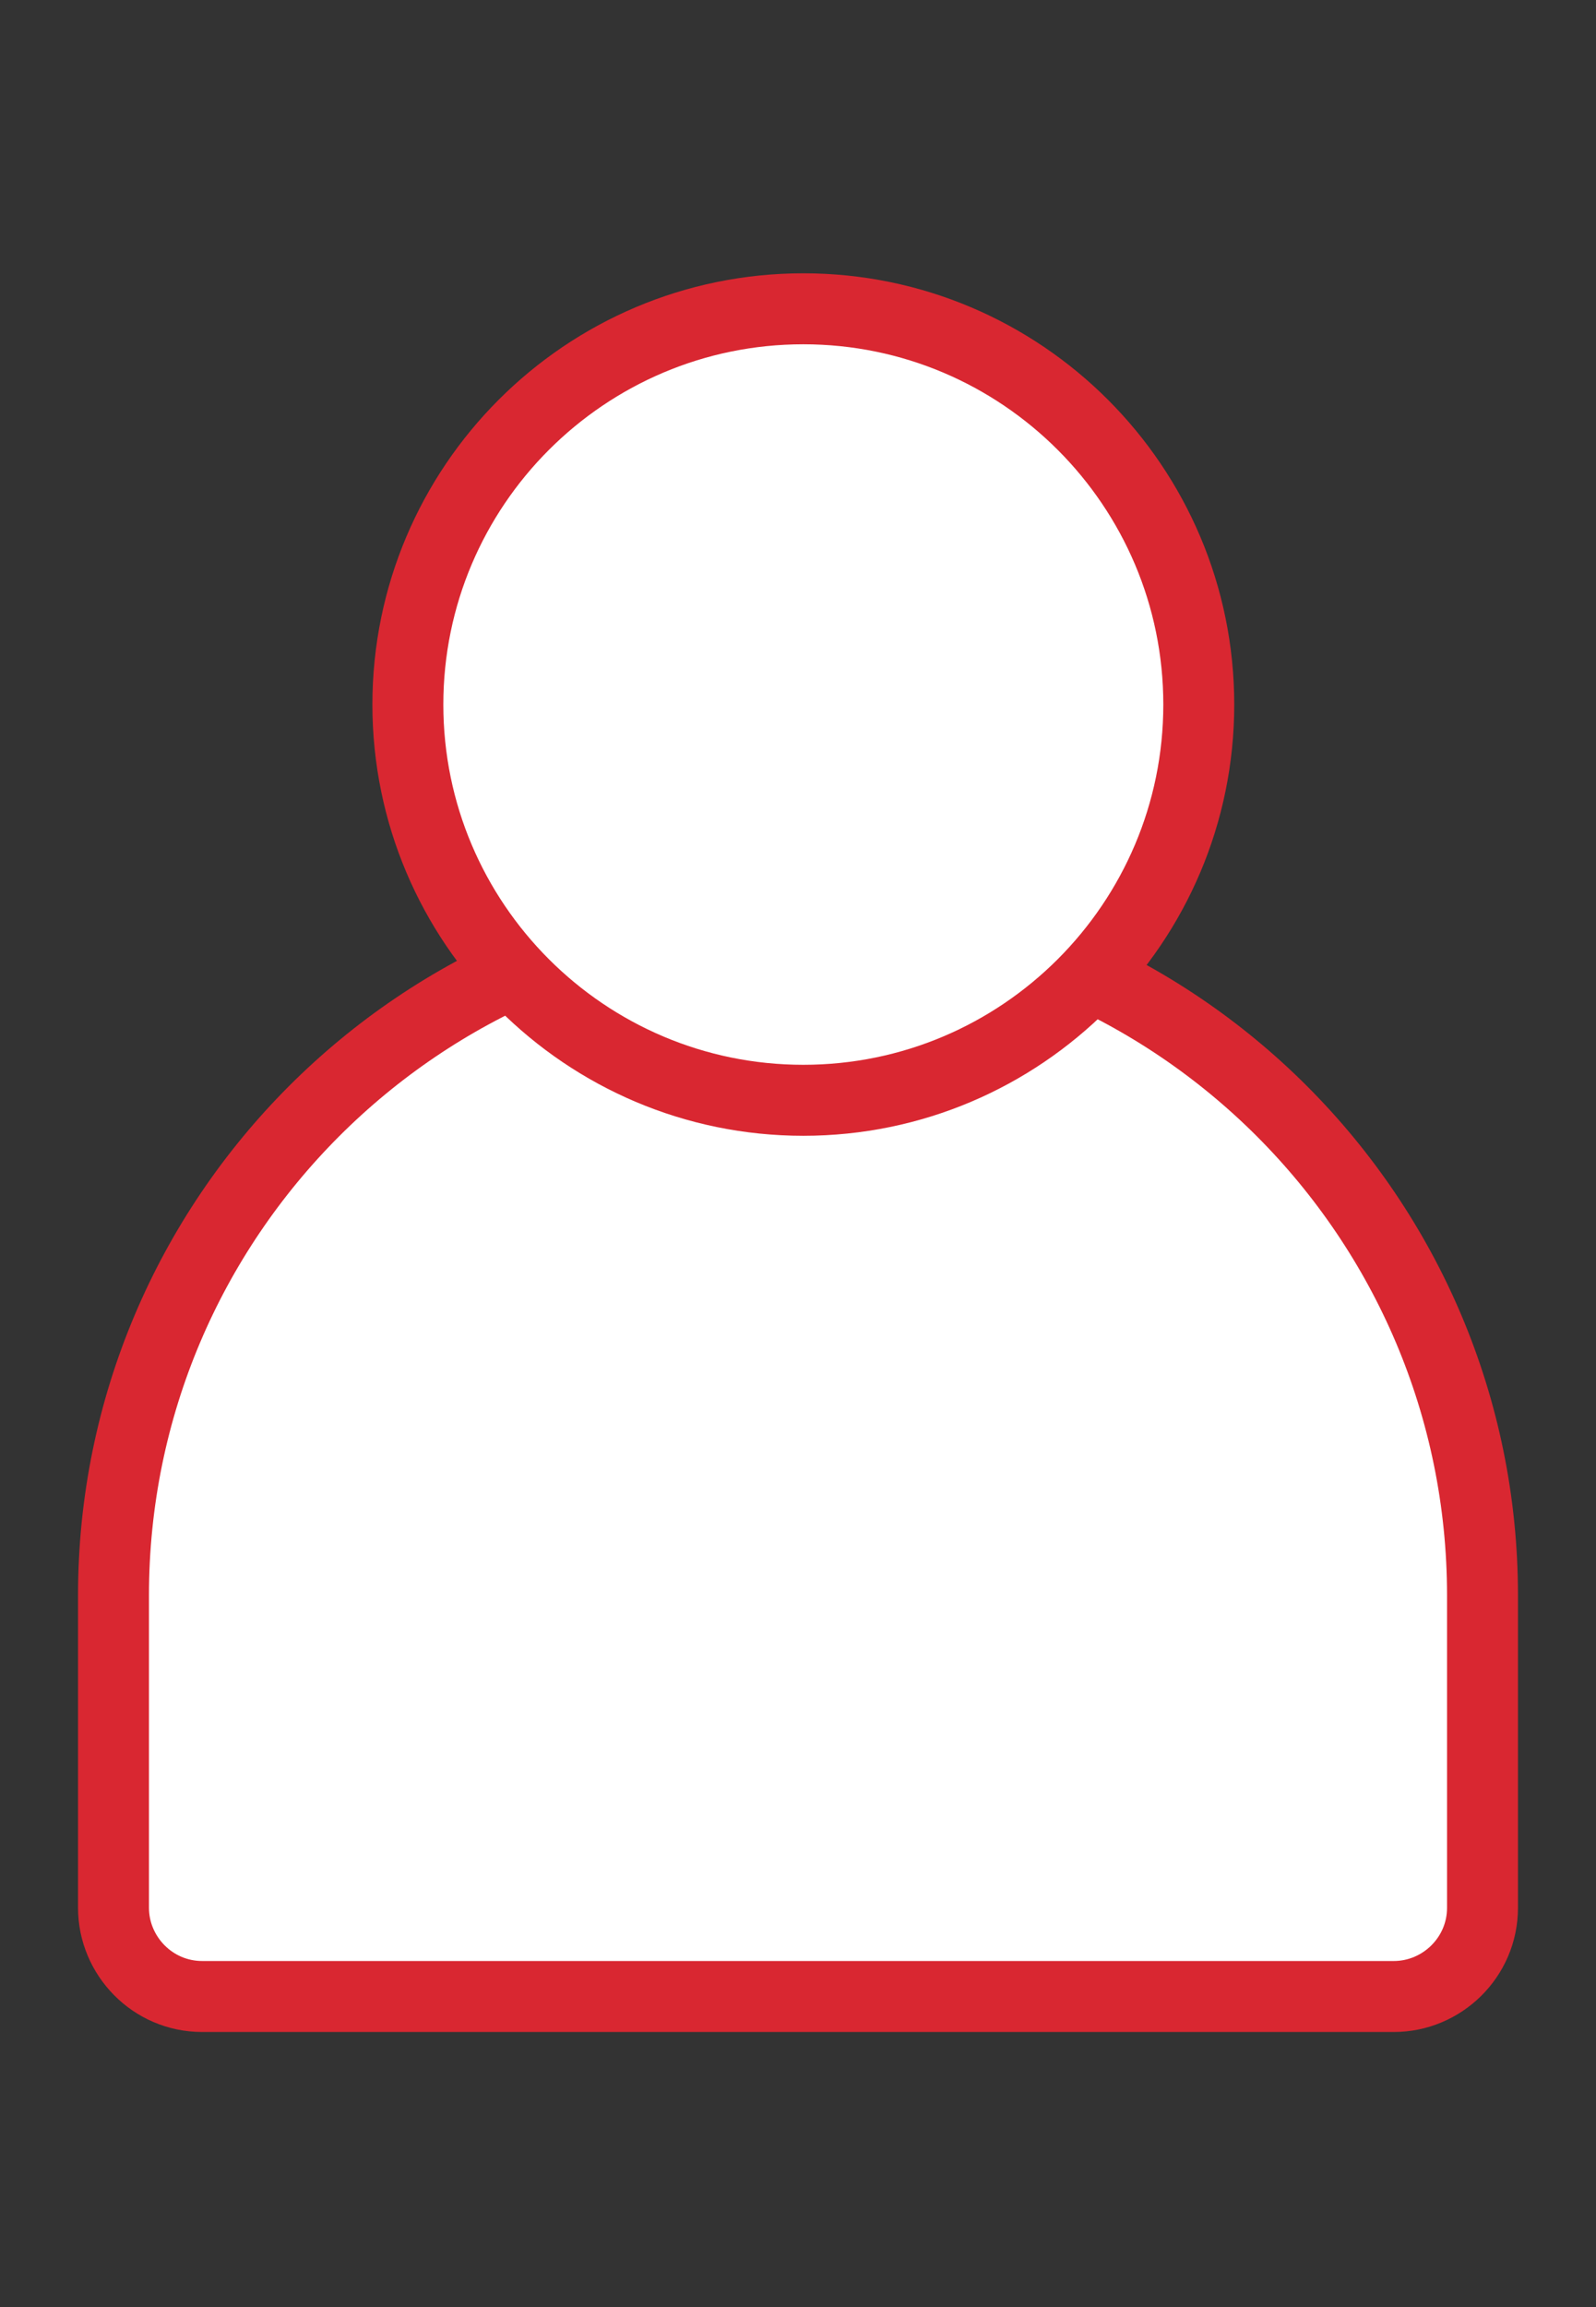
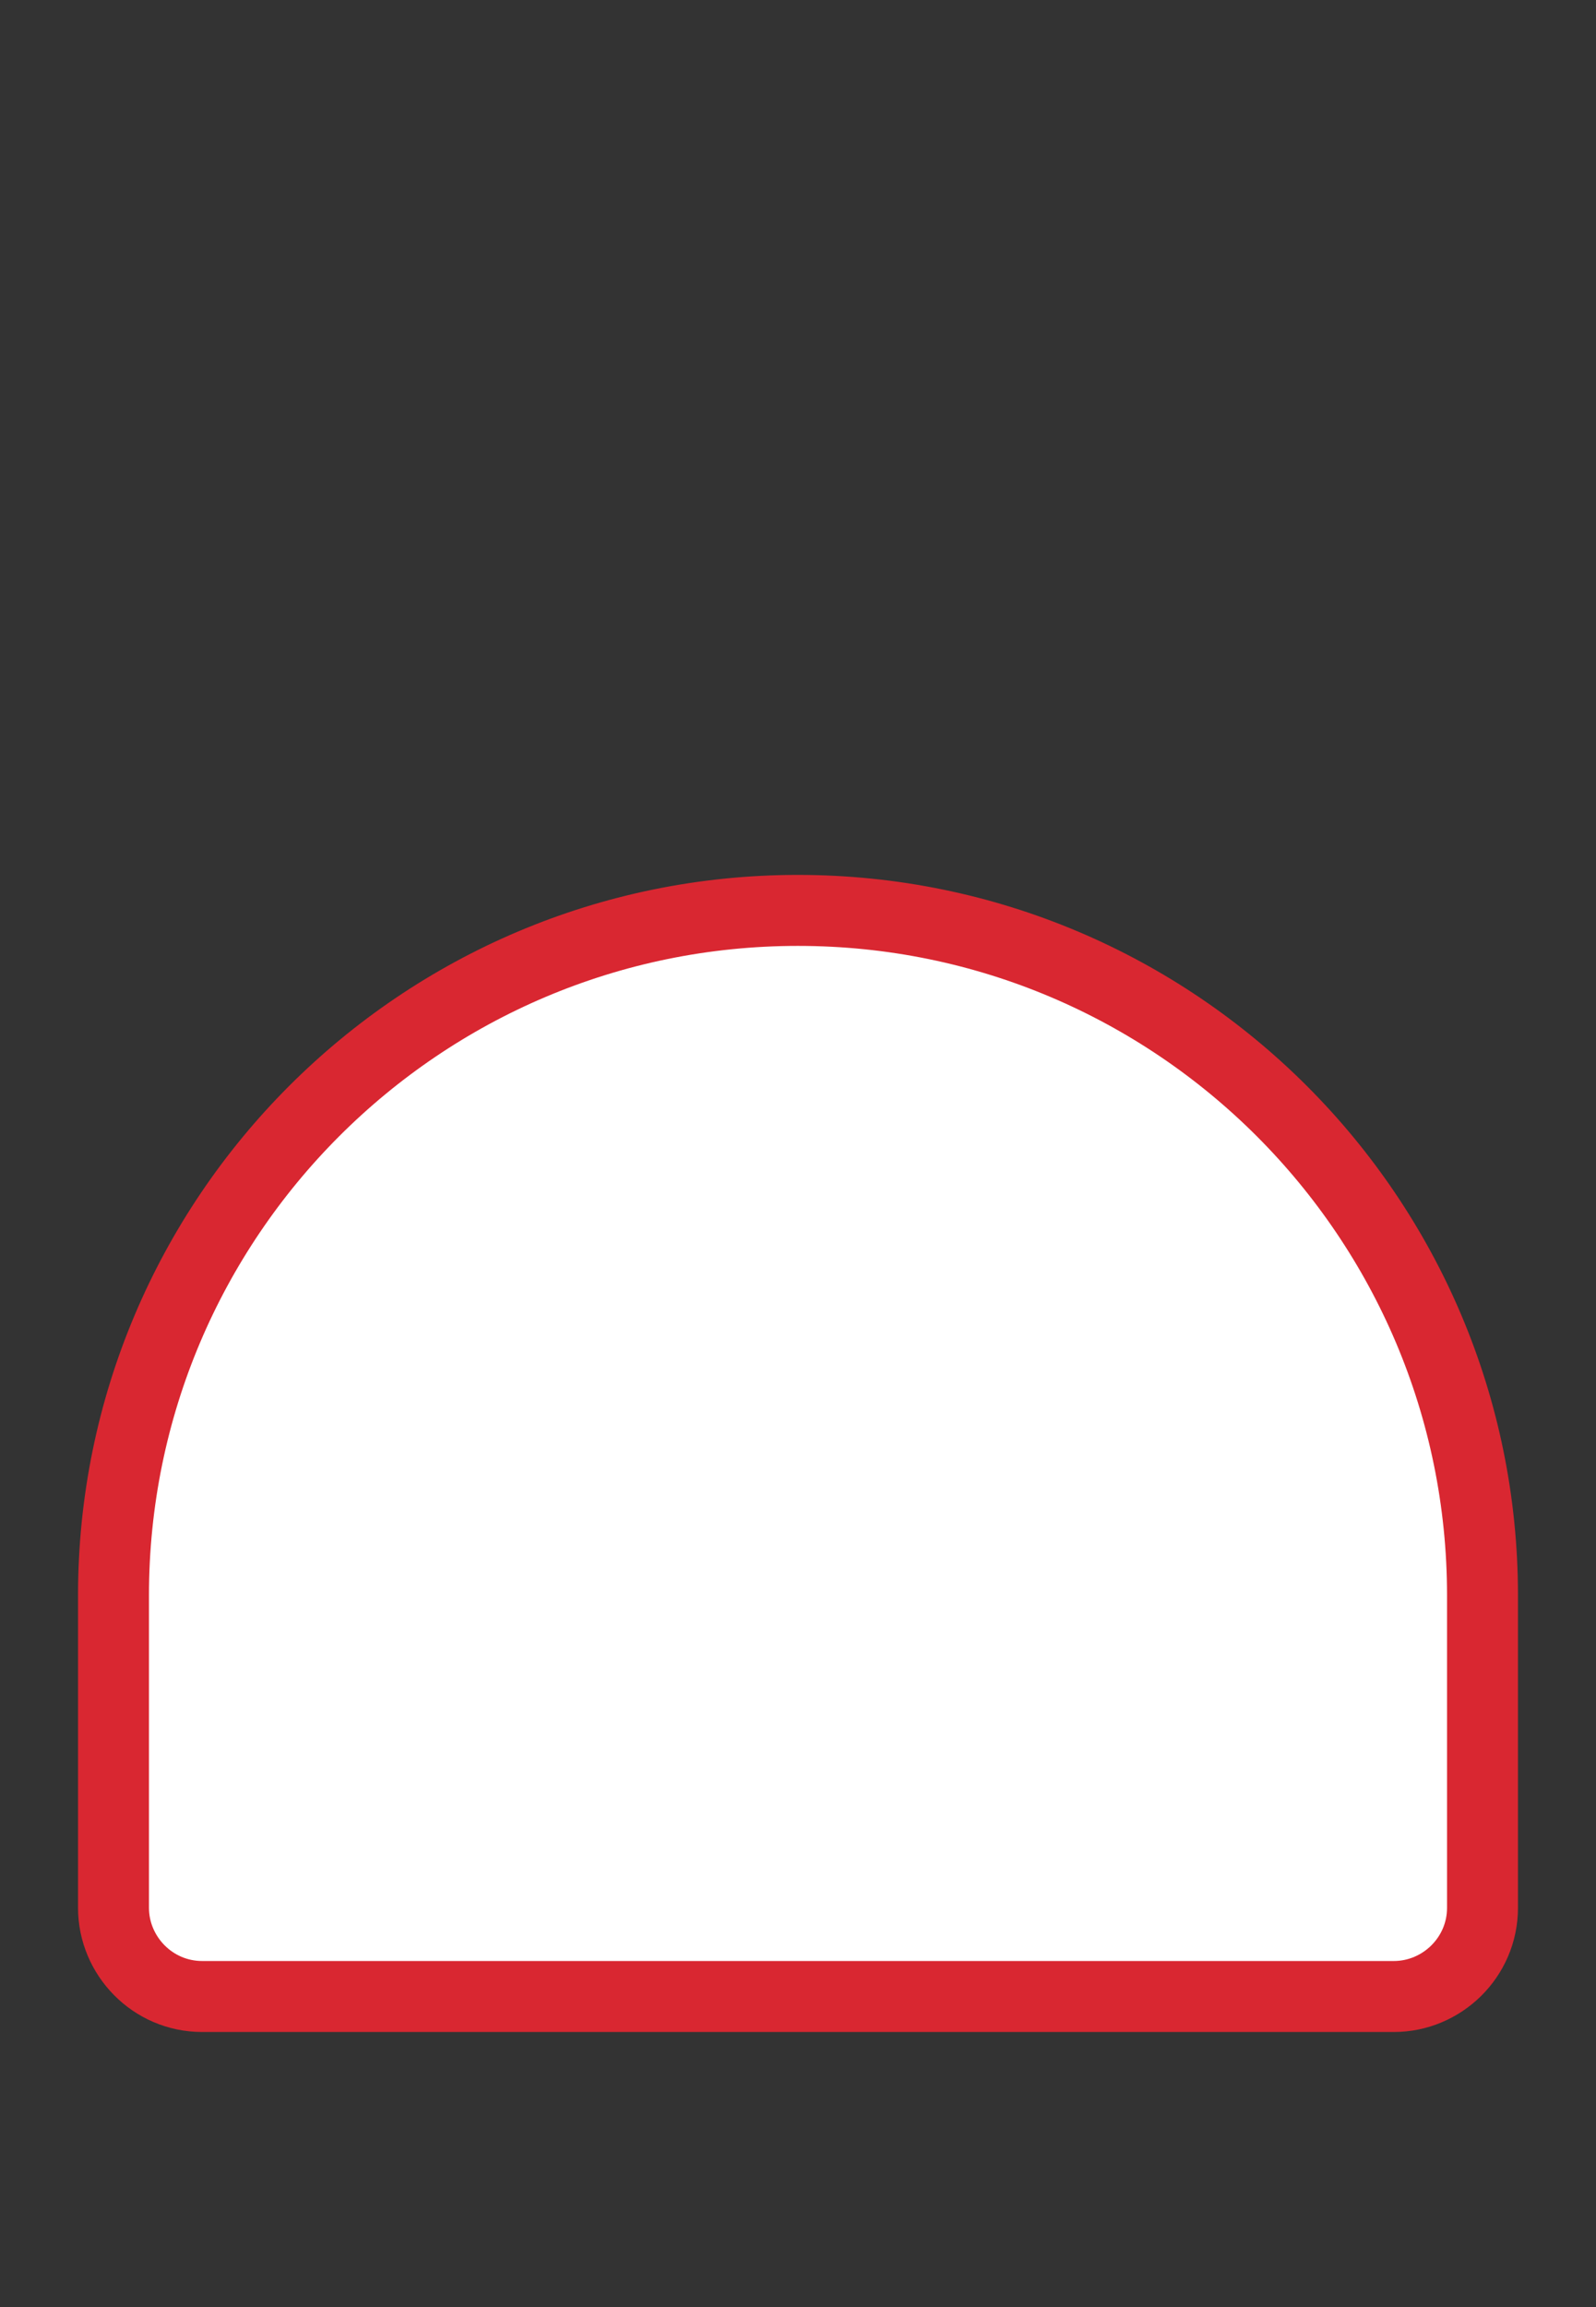
<svg xmlns="http://www.w3.org/2000/svg" id="_レイヤー_1" version="1.1" viewBox="0 0 90 130">
  <rect x="0" y="0" width="90" height="130" fill="#333333" stroke="none" />
  <defs>
    <style>
      .st0 {
        fill: #fff;
        stroke: #d92731;
        stroke-linecap: round;
        stroke-linejoin: round;
        stroke-width: 4px;
      }
    </style>
  </defs>
  <path class="st0" d="M45,51.3c21.3,0,38.6,17.3,38.6,38.6v17.6c0,2.8-2.3,5-5,5H11.4c-2.8,0-5-2.3-5-5v-17.6c0-21.3,17.3-38.6,38.6-38.6Z" />
-   <path class="st0" d="M45.3,62c12.3,0,22.3-10,22.3-22.3s-10-22.3-22.3-22.3-22.3,10-22.3,22.3,10,22.3,22.3,22.3Z" />
</svg>